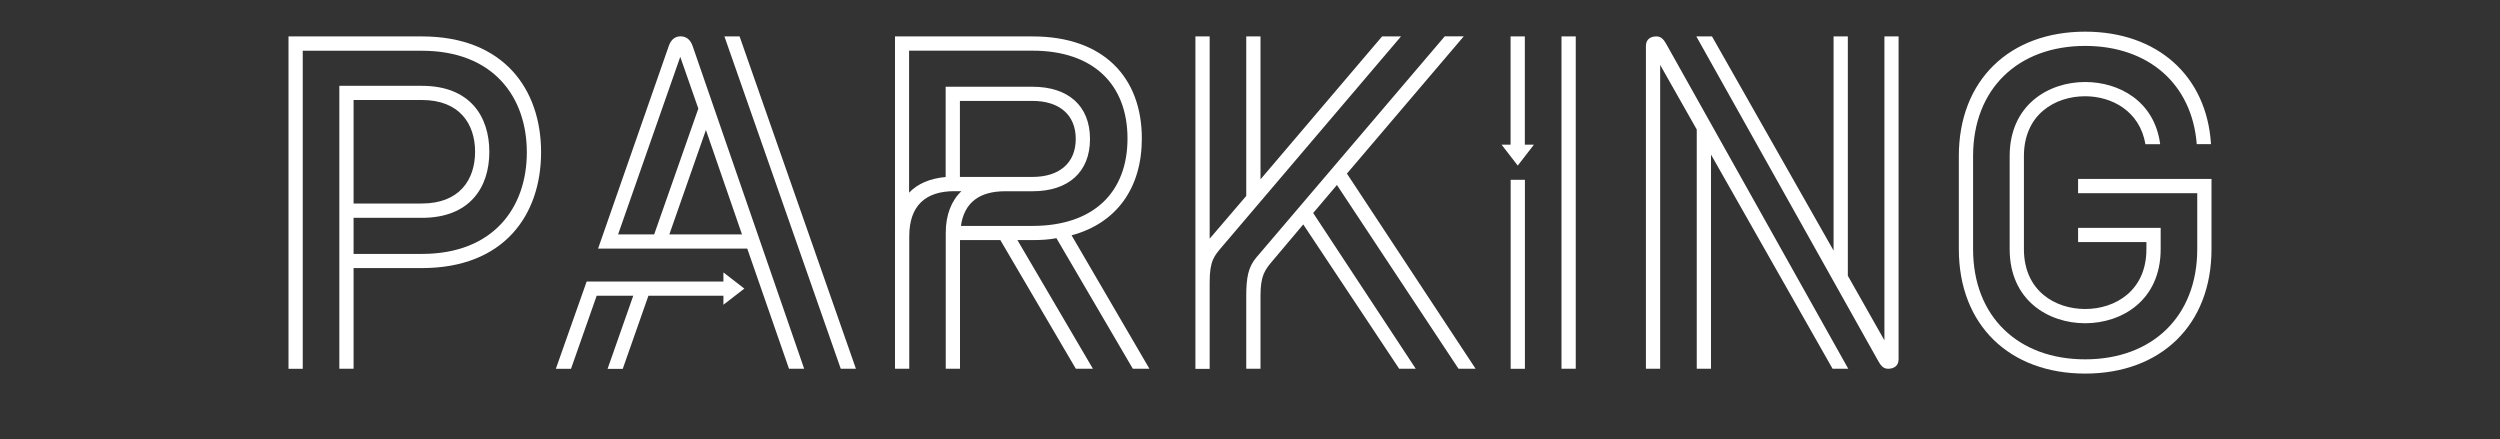
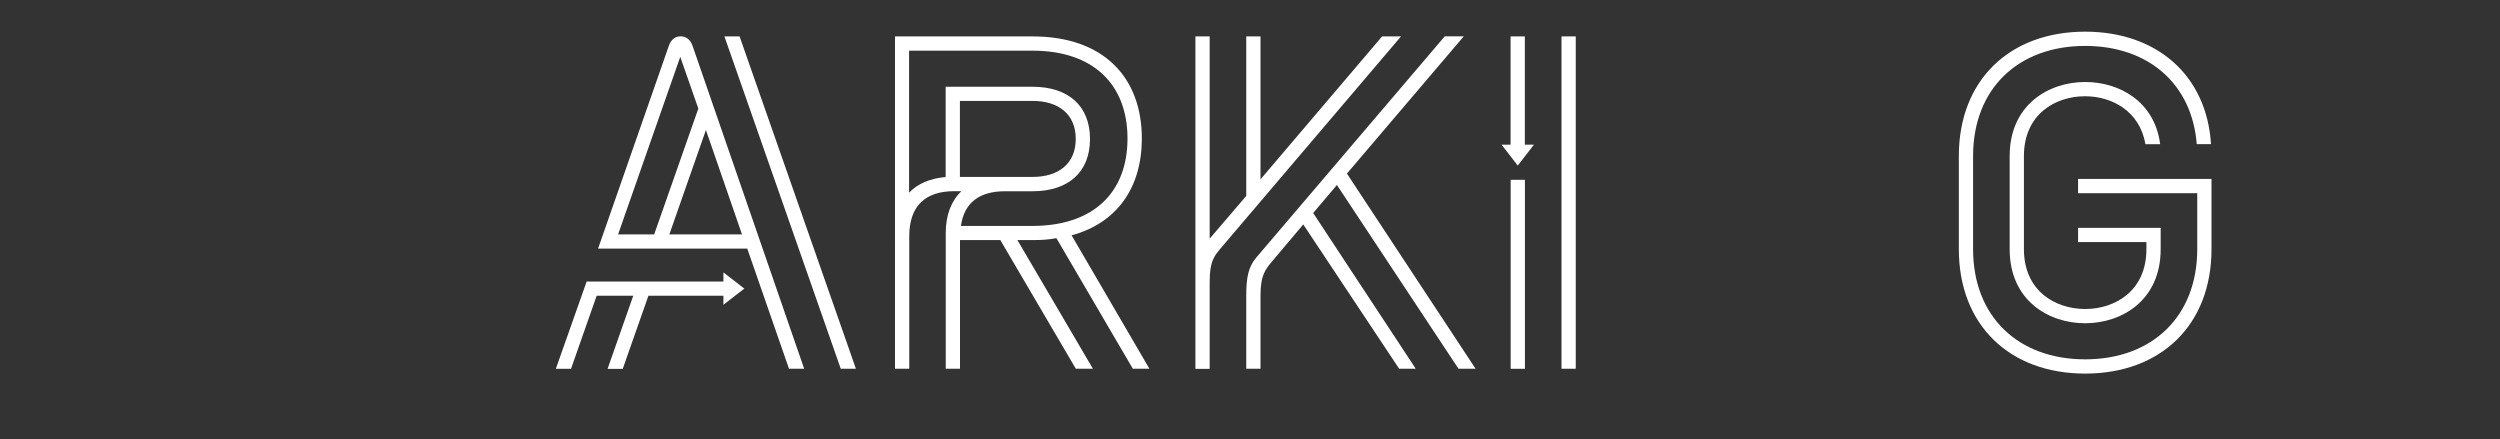
<svg xmlns="http://www.w3.org/2000/svg" version="1.1" id="Calque_1" x="0px" y="0px" viewBox="0 0 3000 527" style="enable-background:new 0 0 3000 527;" xml:space="preserve">
  <rect x="0" y="0" width="3000" height="527" fill="#333333" stroke="none" />
  <style type="text/css">
	.st0{fill:#FFFFFF;}
	.st1{clip-path:url(#SVGID_2_);}
	.st2{clip-path:url(#SVGID_4_);}
	.st3{fill:#FFFFFF;stroke:#FFFFFF;stroke-miterlimit:10;}
</style>
  <g>
-     <path class="st0" d="M649.3,182.7c0,75.2-44.4,139-143,139h-82v120.8h-17.1V103h99.1c57.5,0,80.9,36.5,80.9,79.2   s-23.4,79.2-80.9,79.2h-82v43.3h82c86,0,125.9-55.8,125.9-121.9c0-66.1-39.9-121.9-125.9-121.9h-143v381.7h-17.1V43.7h160.1   C604.9,43.7,649.3,107.5,649.3,182.7z M506.3,120h-82v124.2h82c45,0,63.8-28.5,63.8-62.1S551.3,120,506.3,120z" />
    <path class="st0" d="M868.1,326.9l25.1,19.4l-25.1,19.4v-10.8h-90l-30.8,87.7h-18.2l30.8-87.7H716l-30.8,87.7H667l37-104.8h164.1   V326.9z M831.1,55.1L965,442.5h-18.2l-50.1-144.2H717.7l84.9-243.3c2.8-8,8-11.4,14.2-11.4C823.1,43.7,828.3,47.1,831.1,55.1z    M741.7,281.3H785l53-151l-21.7-62.1L741.7,281.3z M890.4,281.3l-43.3-125.3l-43.9,125.3H890.4z M1027.1,442.5h-18.2L869.3,43.7   h18.2L1027.1,442.5z" />
    <path class="st0" d="M1239.1,288.1h-18.2l90.6,154.4h-20.5l-90.6-154.4h-48.4v154.4h-17.1v-163c0-21.7,6.8-38.7,18.8-50.1h-8.5   c-34.2,0-54.1,17.1-54.1,54.1v159h-17.1V43.7h165.2c84.9,0,131,49,131,122.5c0,58.7-29.6,101.4-84.3,116.2l93.4,160.1h-19.9   l-91.7-156.7C1258.4,287.6,1249.3,288.1,1239.1,288.1z M1353,166.2c0-64.4-40.5-105.4-114-105.4h-148.1v170.4   c10.3-10.8,25.1-17.1,43.9-18.8V104.1h104.3c42.7,0,68.9,22.8,68.9,62.7c0,39.9-26.2,62.7-68.9,62.7h-33c-30.2,0-49,13.1-53,41.6   h86C1312.6,271,1353,230.6,1353,166.2z M1239.1,212.3c31.3,0,51.8-16,51.8-45.6s-20.5-45.6-51.8-45.6h-87.2v91.2H1239.1z" />
    <path class="st0" d="M1681.2,43.7l-214.8,252.4c-9.1,10.8-14.8,16.5-14.8,42.2v104.3h-17.1V43.7h17.1v242.7l43.9-51.3V43.7h17.1   v171.5l145.9-171.5H1681.2z M1604.3,222l-28.5,33.6l123.1,186.9h-19.9l-115.1-173.2l-36.5,43.3c-9.7,11.4-14.8,18.2-14.8,42.2v87.7   h-17.1v-87.2c0-21.7,2.3-34.8,12-46.2l226.2-265.5h22.8l-140.2,164.7l154.4,234.2h-20.5L1604.3,222z" />
    <path class="st0" d="M1829.9,173.6h10.8l-19.4,25.1l-19.4-25.1h10.8V43.7h17.1V173.6z M1812.8,215.8h17.1v226.8h-17.1V215.8z    M1890.9,43.7v398.8h-17.1V43.7H1890.9z" />
-     <path class="st0" d="M2000.8,55.1l217.1,387.4h-18.8l-145.9-257v257h-17.1V155.4l-43.9-77.5v364.6h-17.1V55.1   c0-8.5,6.3-11.4,12.5-11.4S1996.8,47.7,2000.8,55.1z M2278.3,43.7l0,387.4c0,8.5-6.3,11.4-12.5,11.4s-9.1-4-13.1-11.4L2035.6,43.7   h18.8l145.9,257v-257h17.1v287.2l43.9,77.5V43.7H2278.3z" />
    <path class="st0" d="M2653.8,214.6V299c0,91.2-61,149.3-151.6,149.3s-151.6-58.1-151.6-149.3V187.3c0-91.2,61-149.3,151.6-149.3   c86,0,145.9,52.4,151,135h-17.1c-5.7-72.9-58.7-117.9-133.9-117.9c-80.3,0-134.5,51.3-134.5,132.2V299   c0,80.9,54.1,132.2,134.5,132.2c80.3,0,134.5-51.3,134.5-132.2v-67.2h-143v-17.1H2653.8z M2428.7,187.3V299   c0,50.1,37.6,71.8,73.5,71.8s73.5-21.7,73.5-71.8v-8.5h-82v-17.1h99.1V299c0,61.5-46.7,88.9-90.6,88.9c-43.9,0-90.6-27.3-90.6-88.9   V187.3c0-61.5,46.7-88.9,90.6-88.9c40.5,0,83.2,22.8,90,74.6h-17.7c-6.8-39.9-40.5-57.5-72.4-57.5   C2466.3,115.5,2428.7,137.1,2428.7,187.3z" />
  </g>
</svg>